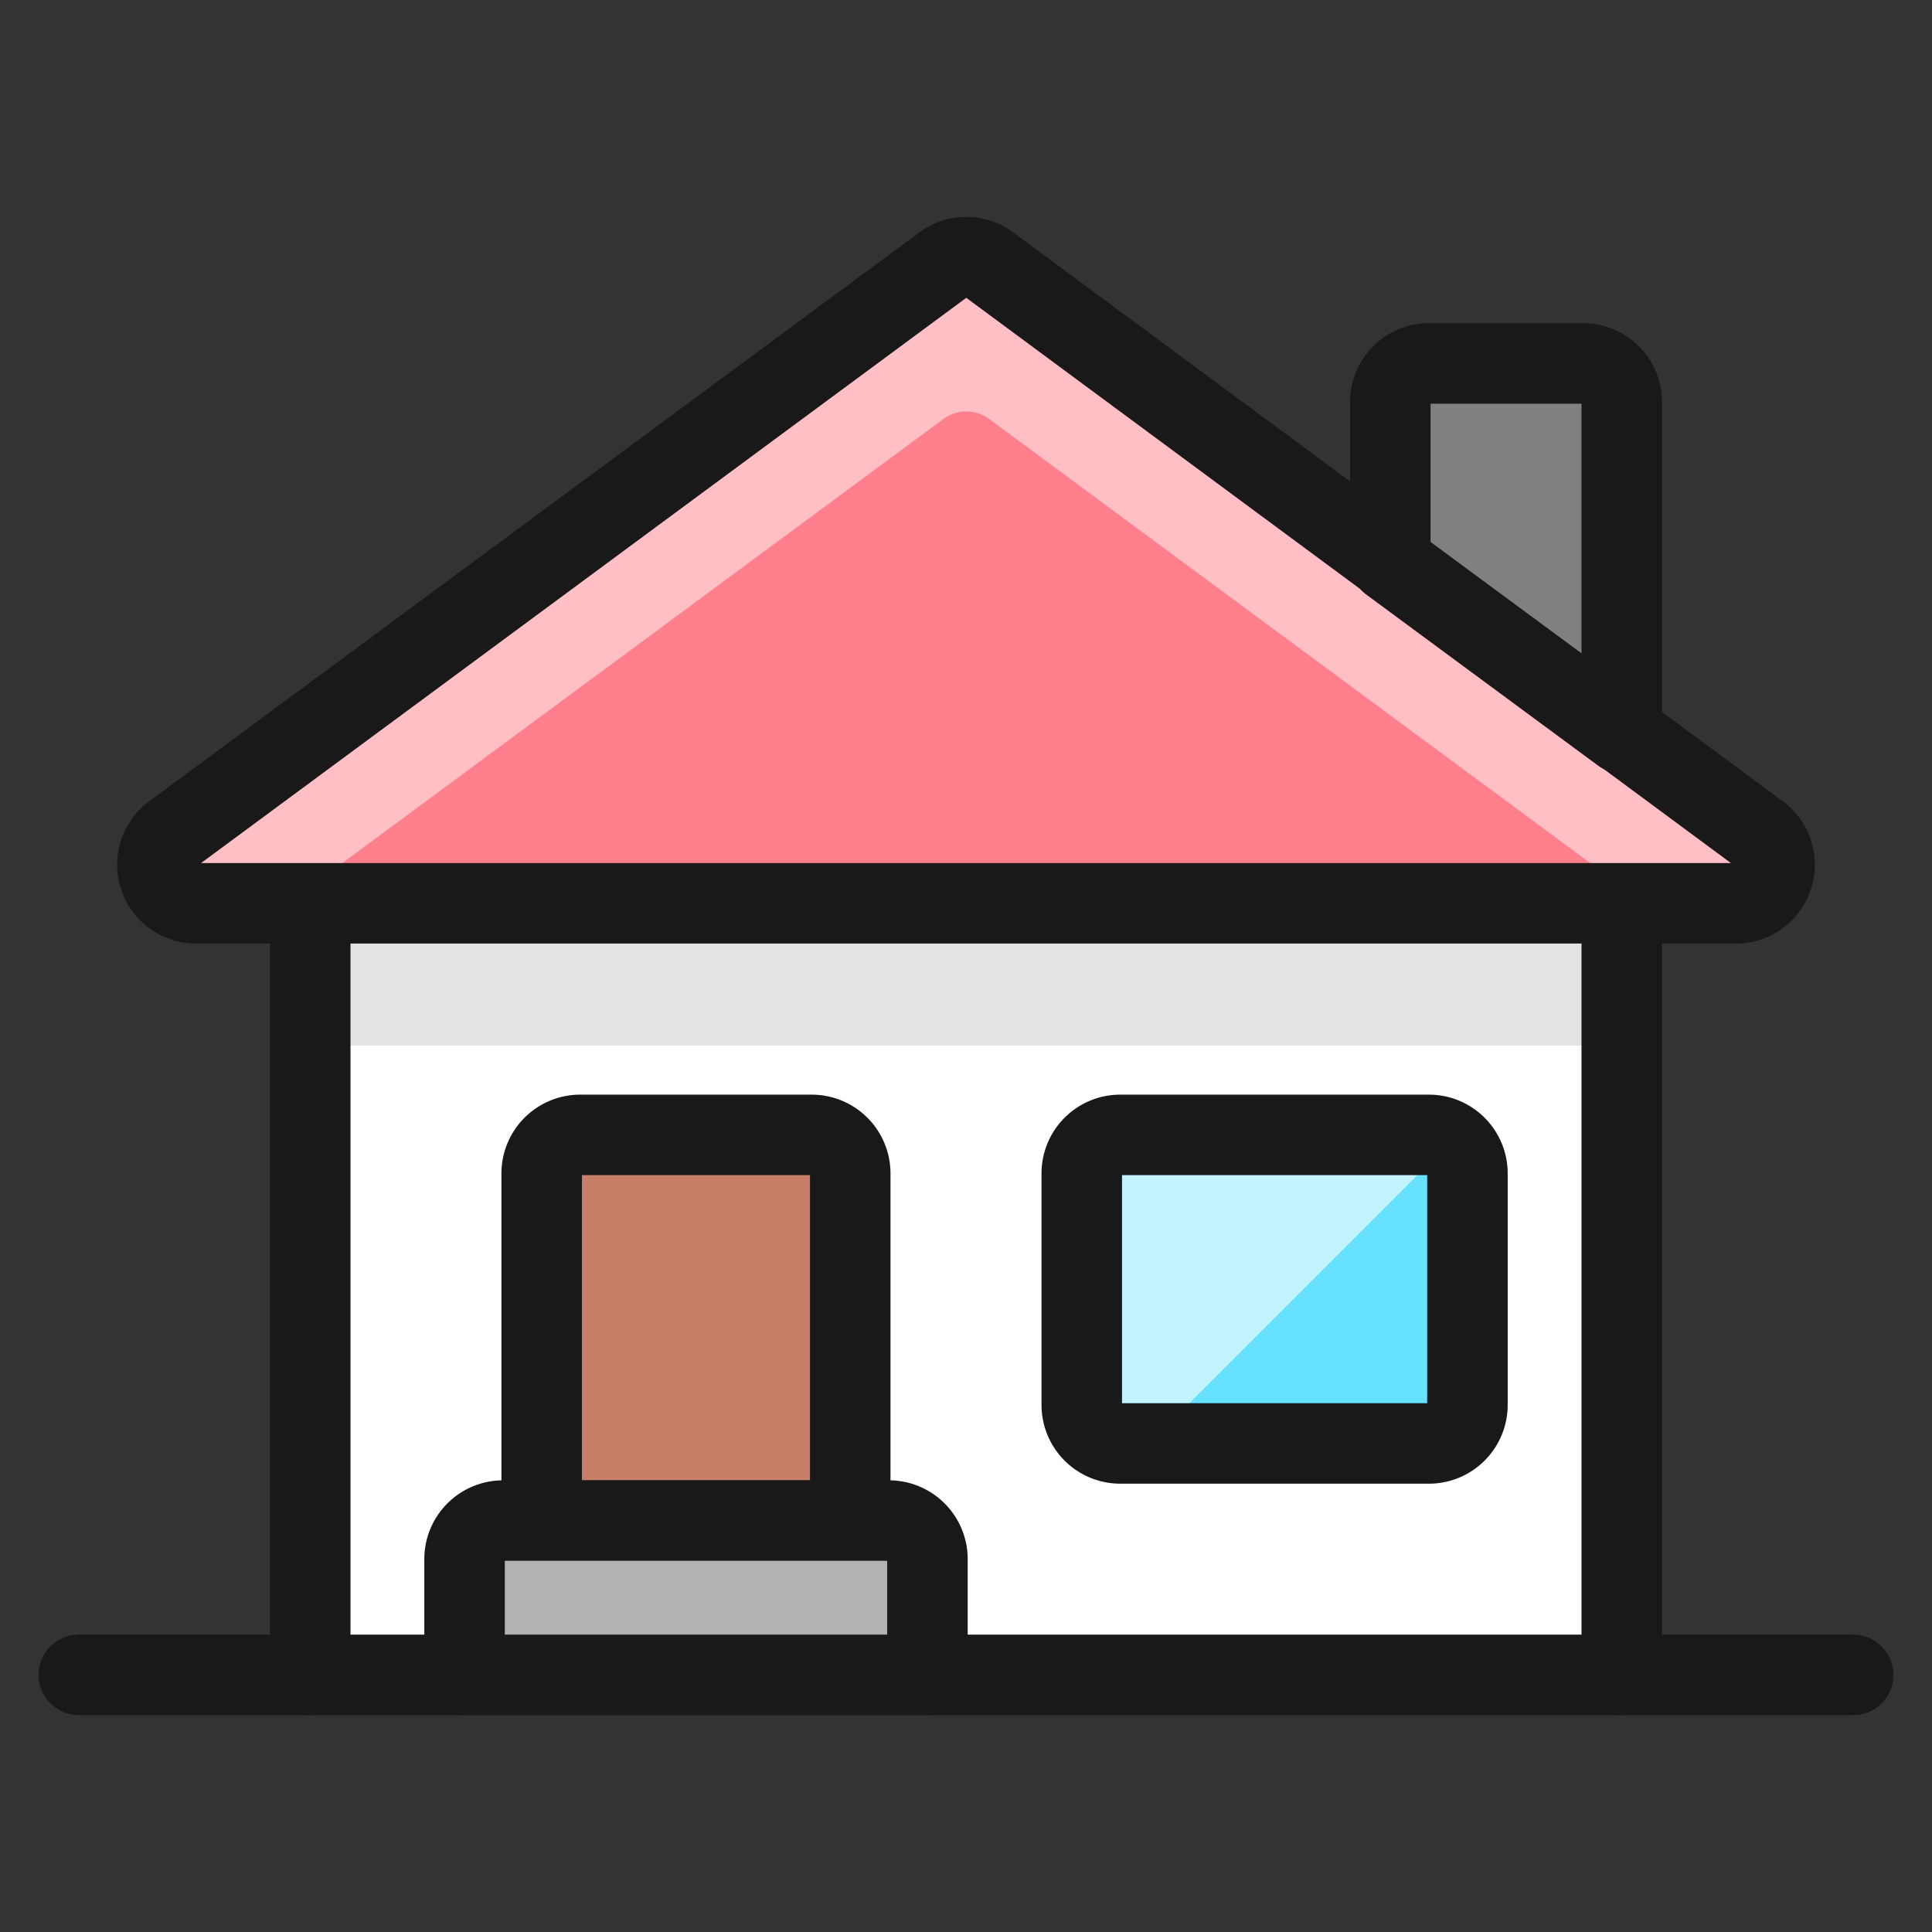
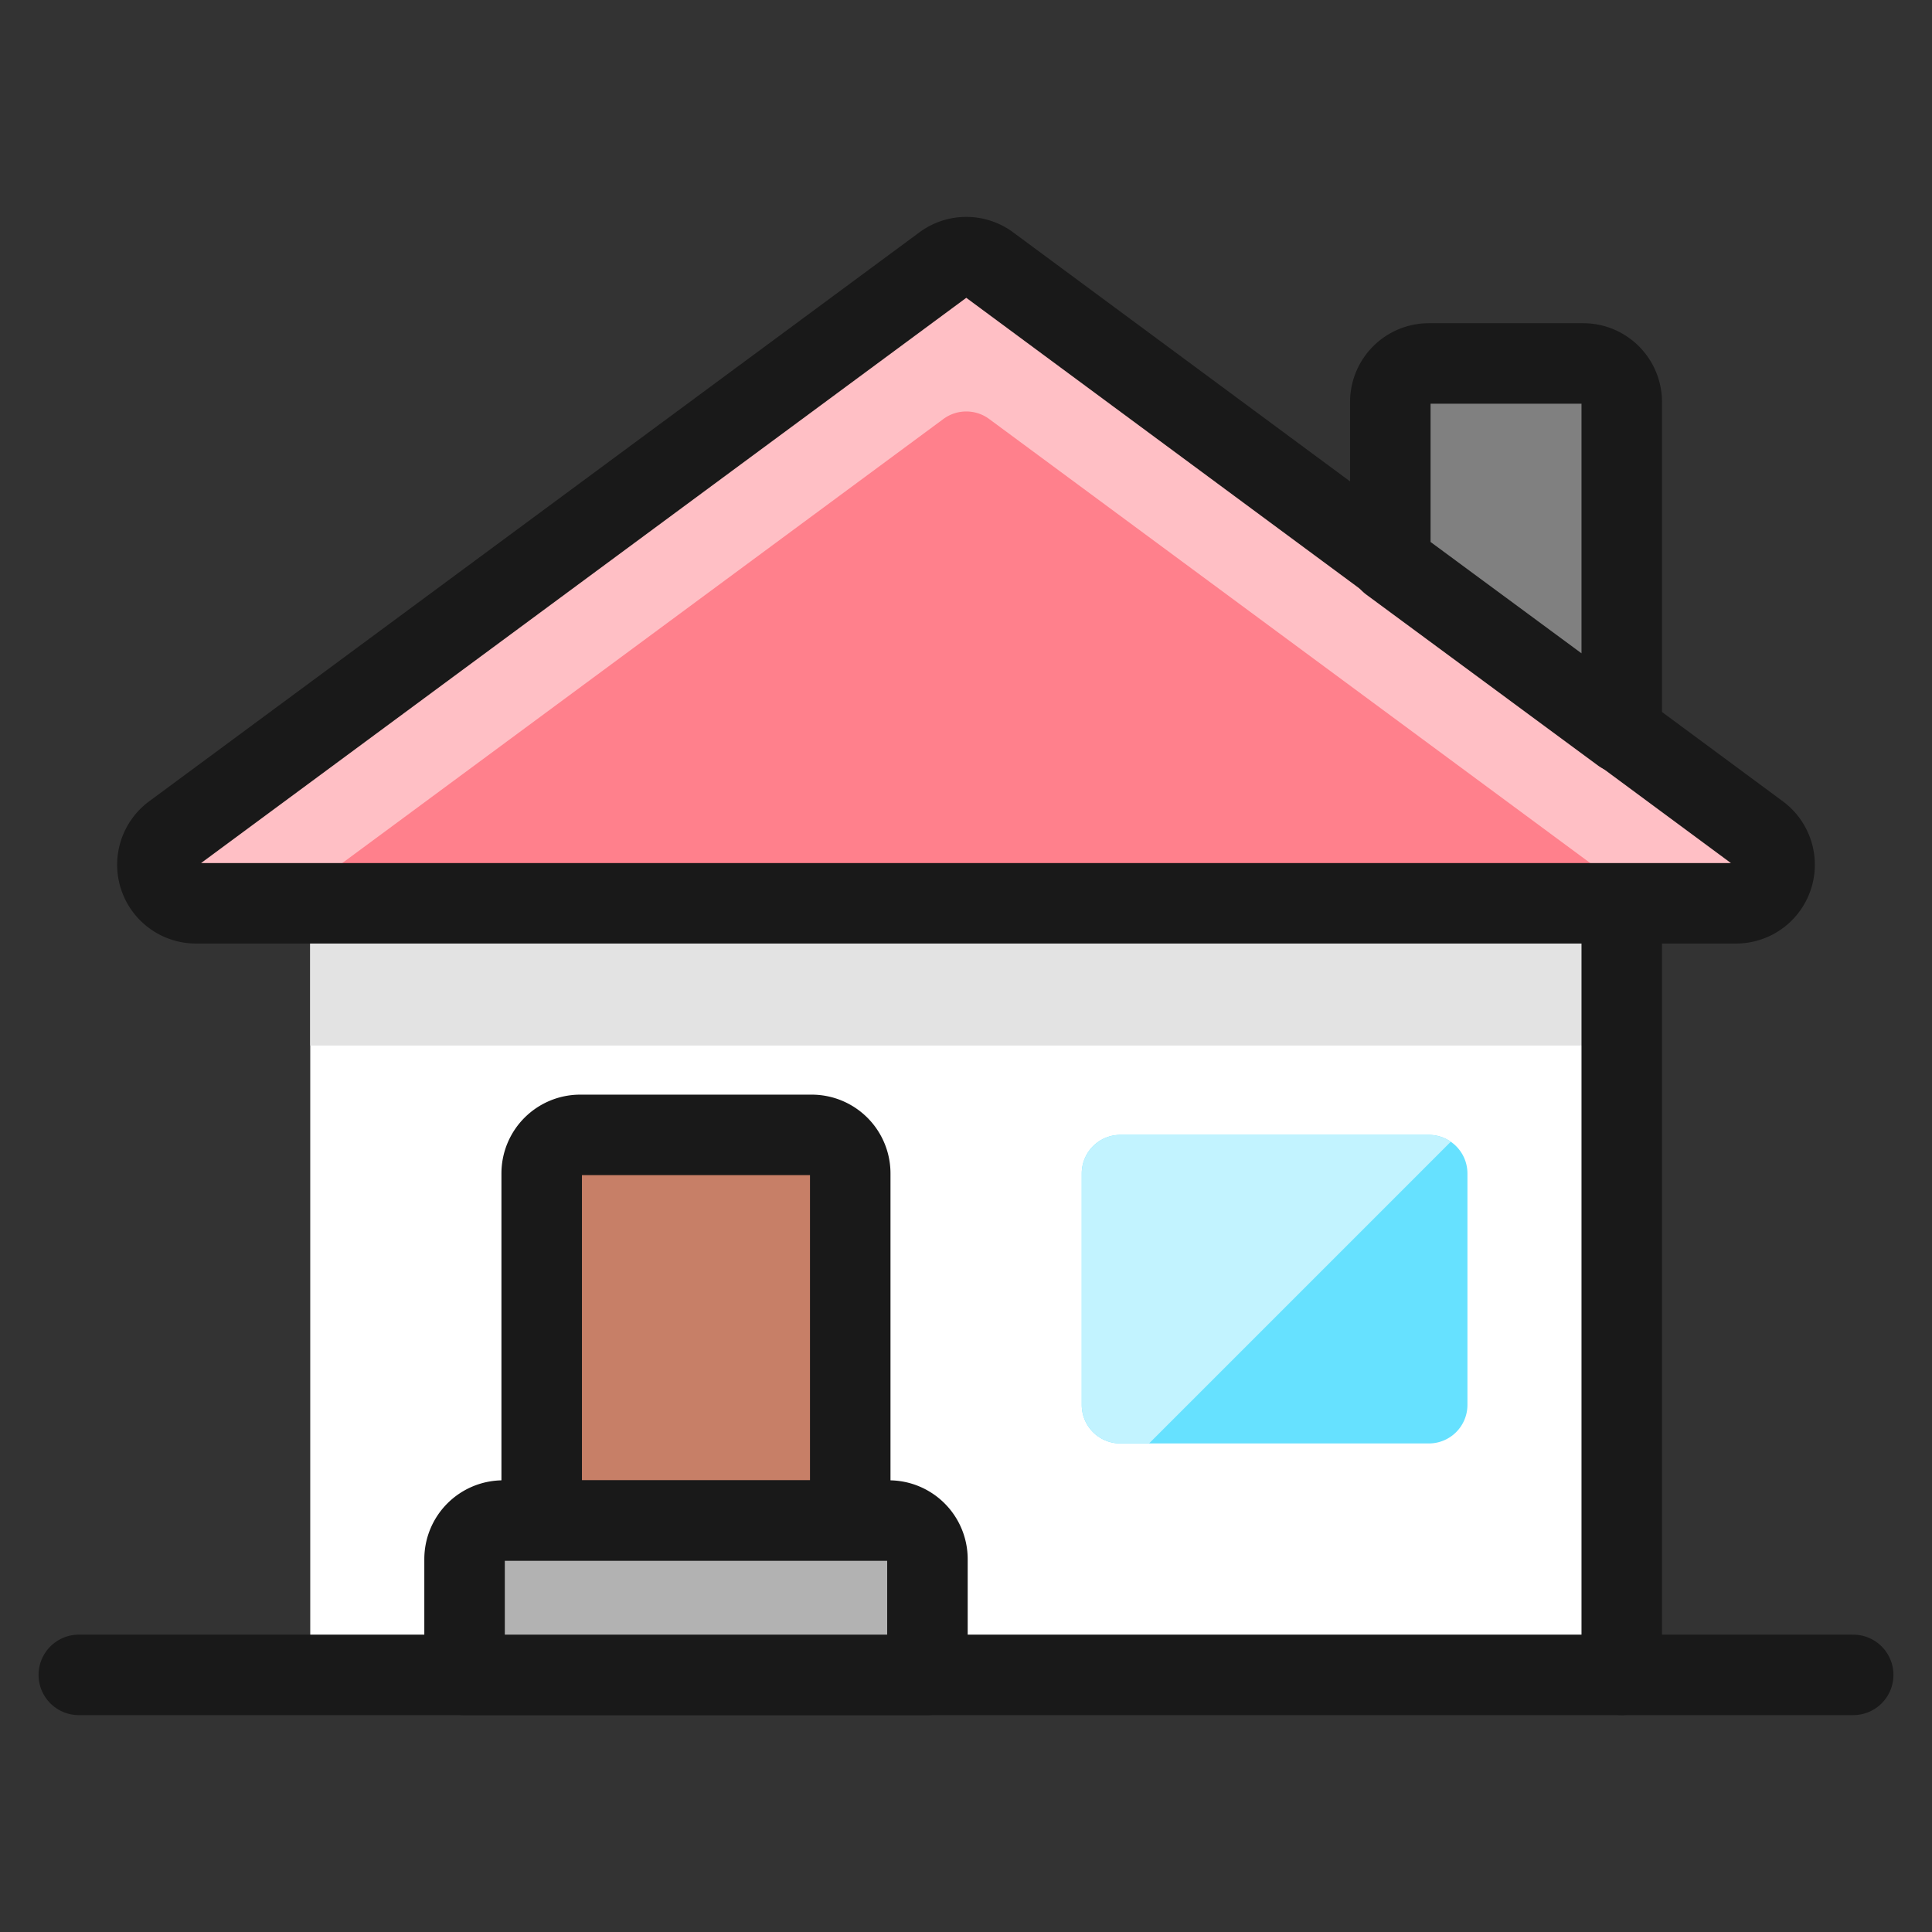
<svg xmlns="http://www.w3.org/2000/svg" fill="none" viewBox="-0.5 -0.5 24 24" height="24" width="24">
  <rect x="-0.5" y="-0.5" width="24" height="24" fill="#333333" stroke="none" />
  <path fill="#ffffff" d="M19.646 10.723h-16.292v9.583h16.292v-9.583Z" stroke-width="1" />
  <path fill="#e3e3e3" d="M19.646 10.723h-16.292v1.765h16.292v-1.765Z" stroke-width="1" />
  <path fill="#ff808c" d="M11.788 2.788a0.479 0.479 0 0 0 -0.569 0L1.648 9.858a0.479 0.479 0 0 0 0.287 0.863h19.13a0.479 0.479 0 0 0 0.287 -0.863L11.788 2.788Z" stroke-width="1" />
  <path fill="#ffbfc5" d="M1.934 10.723h1.139l8.146 -6.018a0.479 0.479 0 0 1 0.569 0l8.146 6.018h1.139a0.479 0.479 0 0 0 0.287 -0.863L11.788 2.788a0.479 0.479 0 0 0 -0.569 0L1.648 9.858a0.479 0.479 0 0 0 0.287 0.863l-0.002 0.002Z" stroke-width="1" />
  <path fill="#66e1ff" d="M17.25 13.598h-3.833a0.479 0.479 0 0 0 -0.479 0.479v2.875a0.479 0.479 0 0 0 0.479 0.479h3.833a0.479 0.479 0 0 0 0.479 -0.479v-2.875a0.479 0.479 0 0 0 -0.479 -0.479Z" stroke-width="1" />
  <path fill="#c2f3ff" d="M17.522 13.683a0.473 0.473 0 0 0 -0.272 -0.085h-3.833a0.479 0.479 0 0 0 -0.479 0.479v2.875a0.479 0.479 0 0 0 0.479 0.479h0.357l3.748 -3.748Z" stroke-width="1" />
  <path stroke="#191919" stroke-linecap="round" stroke-linejoin="round" d="M0.479 20.306h22.042" stroke-width="1" />
-   <path stroke="#191919" stroke-linecap="round" stroke-linejoin="round" d="M3.354 10.723v9.583" stroke-width="1" />
  <path stroke="#191919" stroke-linecap="round" stroke-linejoin="round" d="M19.646 20.306v-9.583" stroke-width="1" />
  <path stroke="#191919" stroke-linecap="round" stroke-linejoin="round" d="M11.788 2.788a0.479 0.479 0 0 0 -0.569 0L1.648 9.858a0.479 0.479 0 0 0 0.287 0.863h19.13a0.479 0.479 0 0 0 0.287 -0.863L11.788 2.788Z" stroke-width="1" />
  <path fill="#808080" stroke="#191919" stroke-linecap="round" stroke-linejoin="round" d="M19.646 8.606V4.494a0.479 0.479 0 0 0 -0.479 -0.479h-1.917a0.479 0.479 0 0 0 -0.479 0.479v1.991l2.875 2.121Z" stroke-width="1" />
  <path fill="#c77f67" stroke="#191919" stroke-linecap="round" stroke-linejoin="round" d="M10.062 18.389v-4.312a0.479 0.479 0 0 0 -0.479 -0.479H6.708a0.479 0.479 0 0 0 -0.479 0.479v4.312h3.833Z" stroke-width="1" />
-   <path stroke="#191919" stroke-linecap="round" stroke-linejoin="round" d="M17.25 13.598h-3.833a0.479 0.479 0 0 0 -0.479 0.479v2.875a0.479 0.479 0 0 0 0.479 0.479h3.833a0.479 0.479 0 0 0 0.479 -0.479v-2.875a0.479 0.479 0 0 0 -0.479 -0.479Z" stroke-width="1" />
  <path fill="#b2b2b2" stroke="#191919" stroke-linecap="round" stroke-linejoin="round" d="M5.271 20.306v-1.438a0.479 0.479 0 0 1 0.479 -0.479h4.792a0.479 0.479 0 0 1 0.479 0.479v1.438h-5.75Z" stroke-width="1" />
</svg>